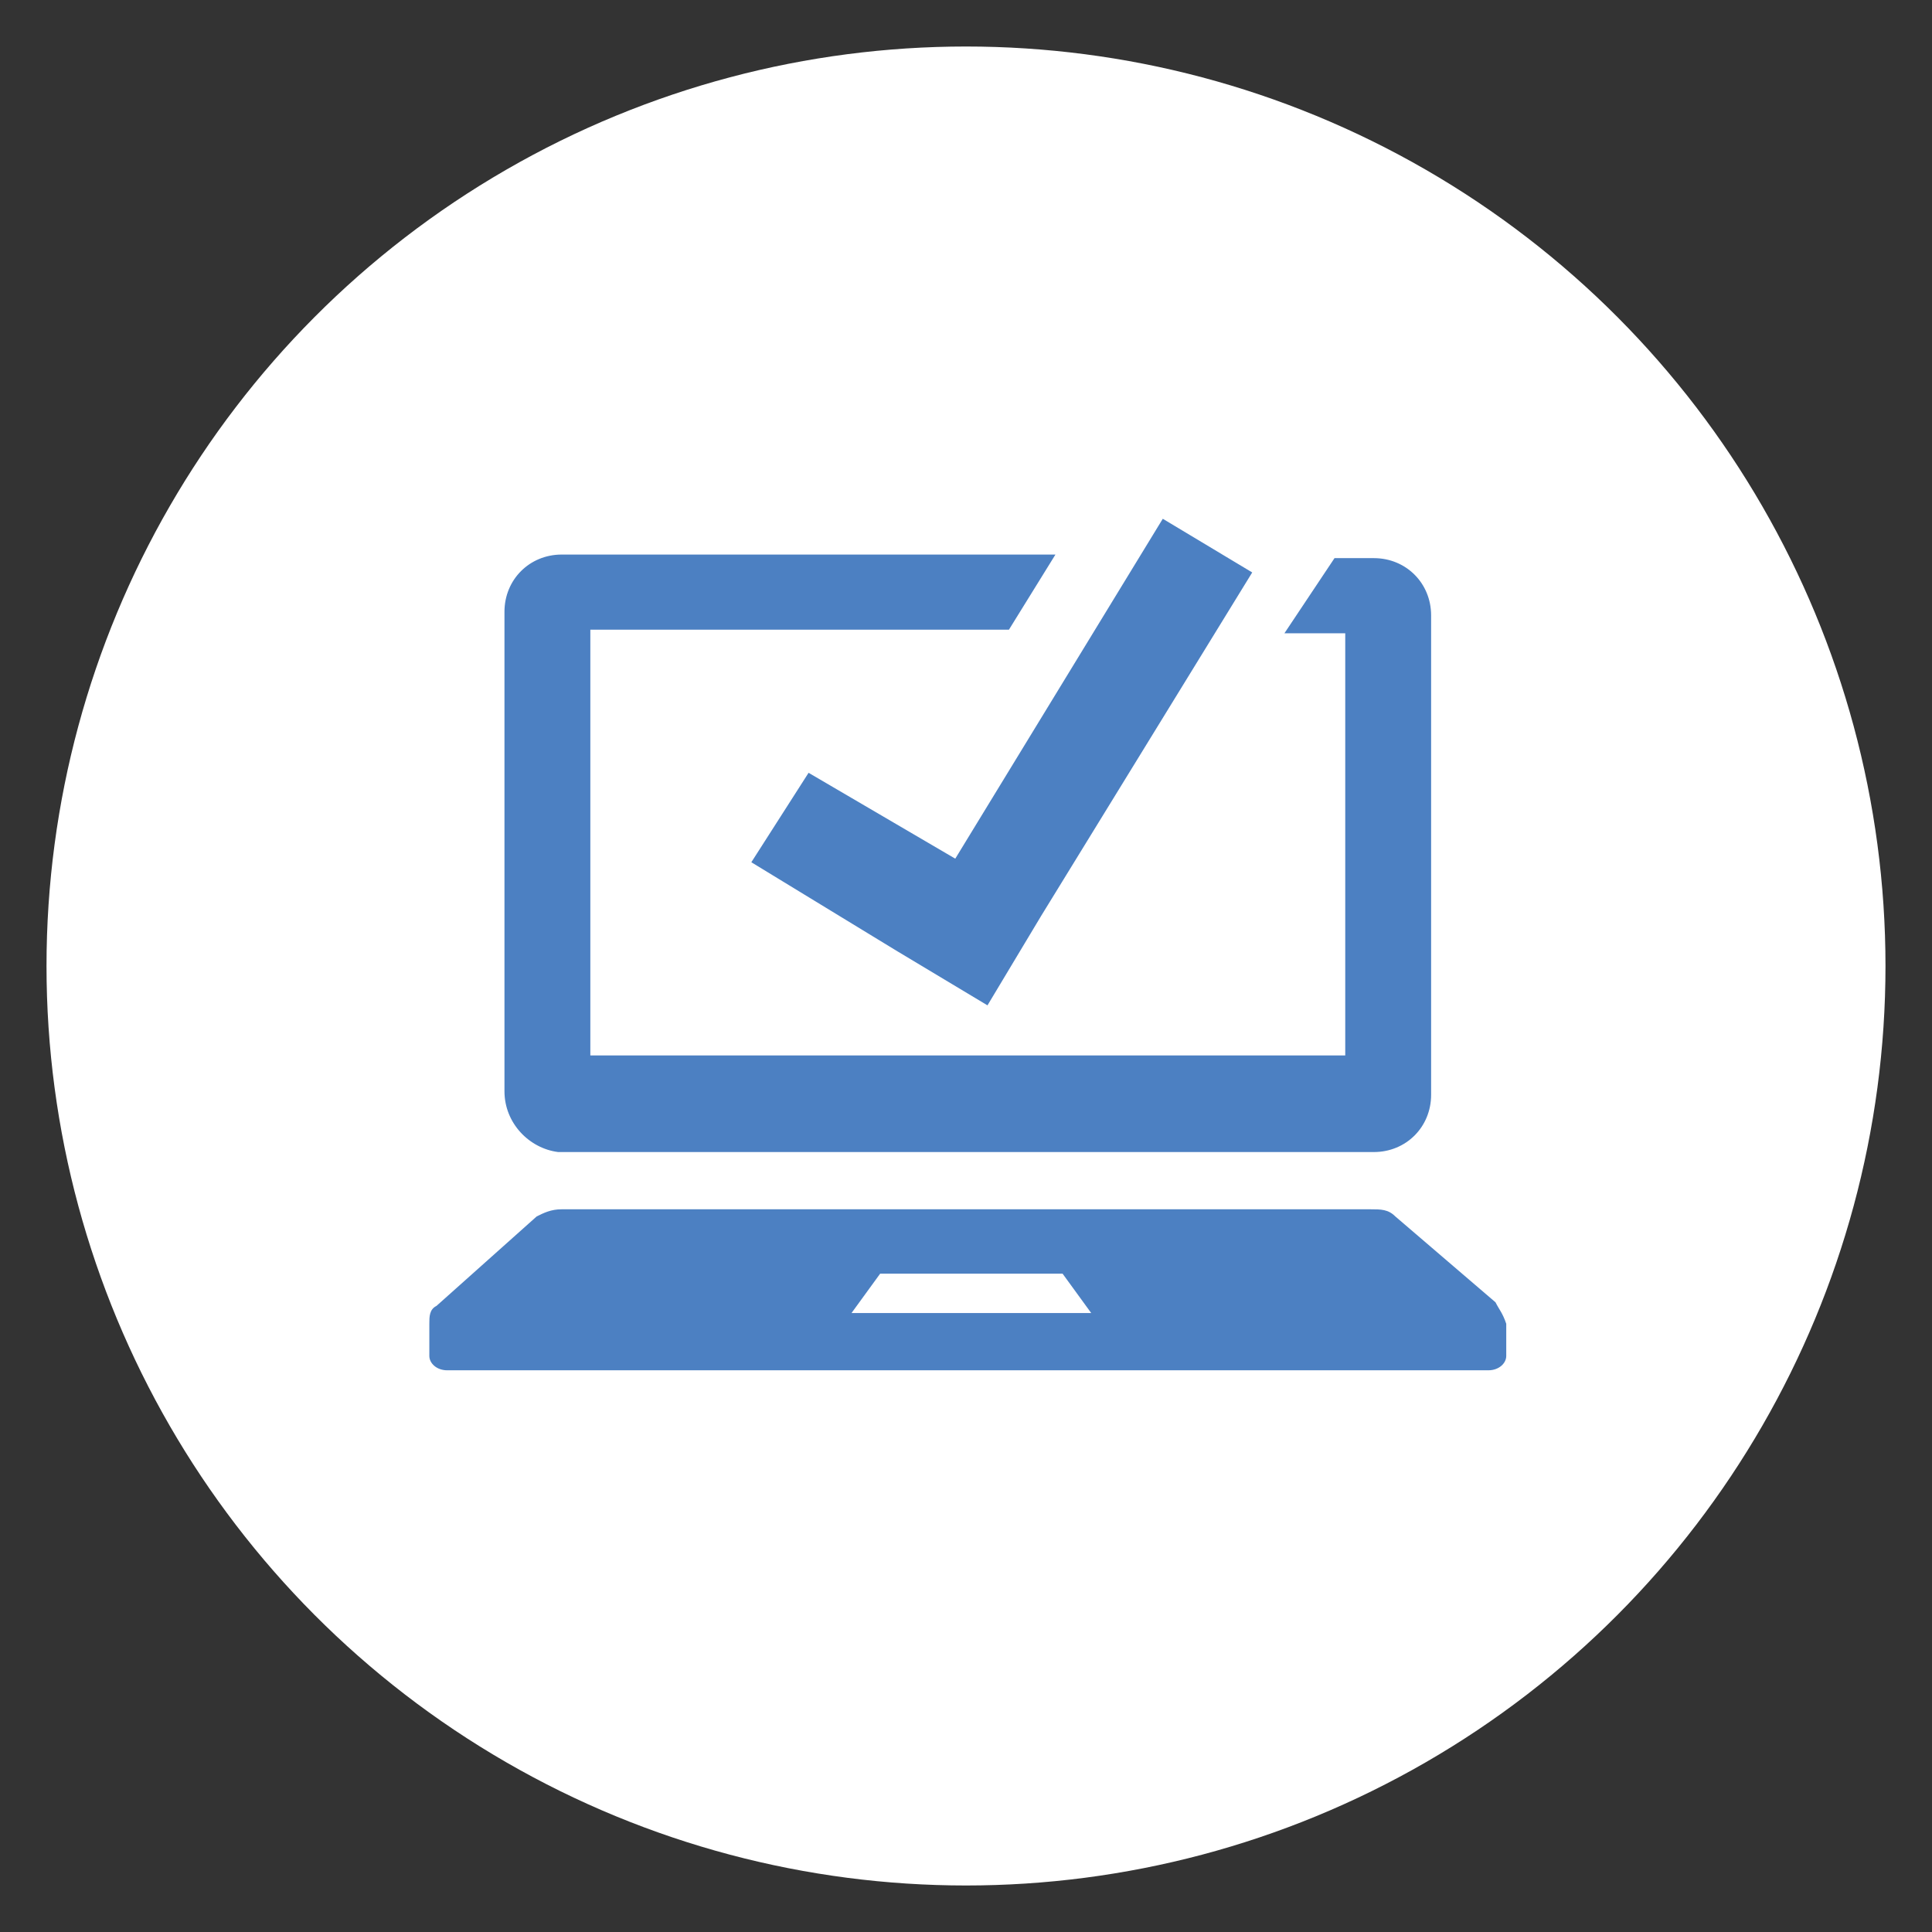
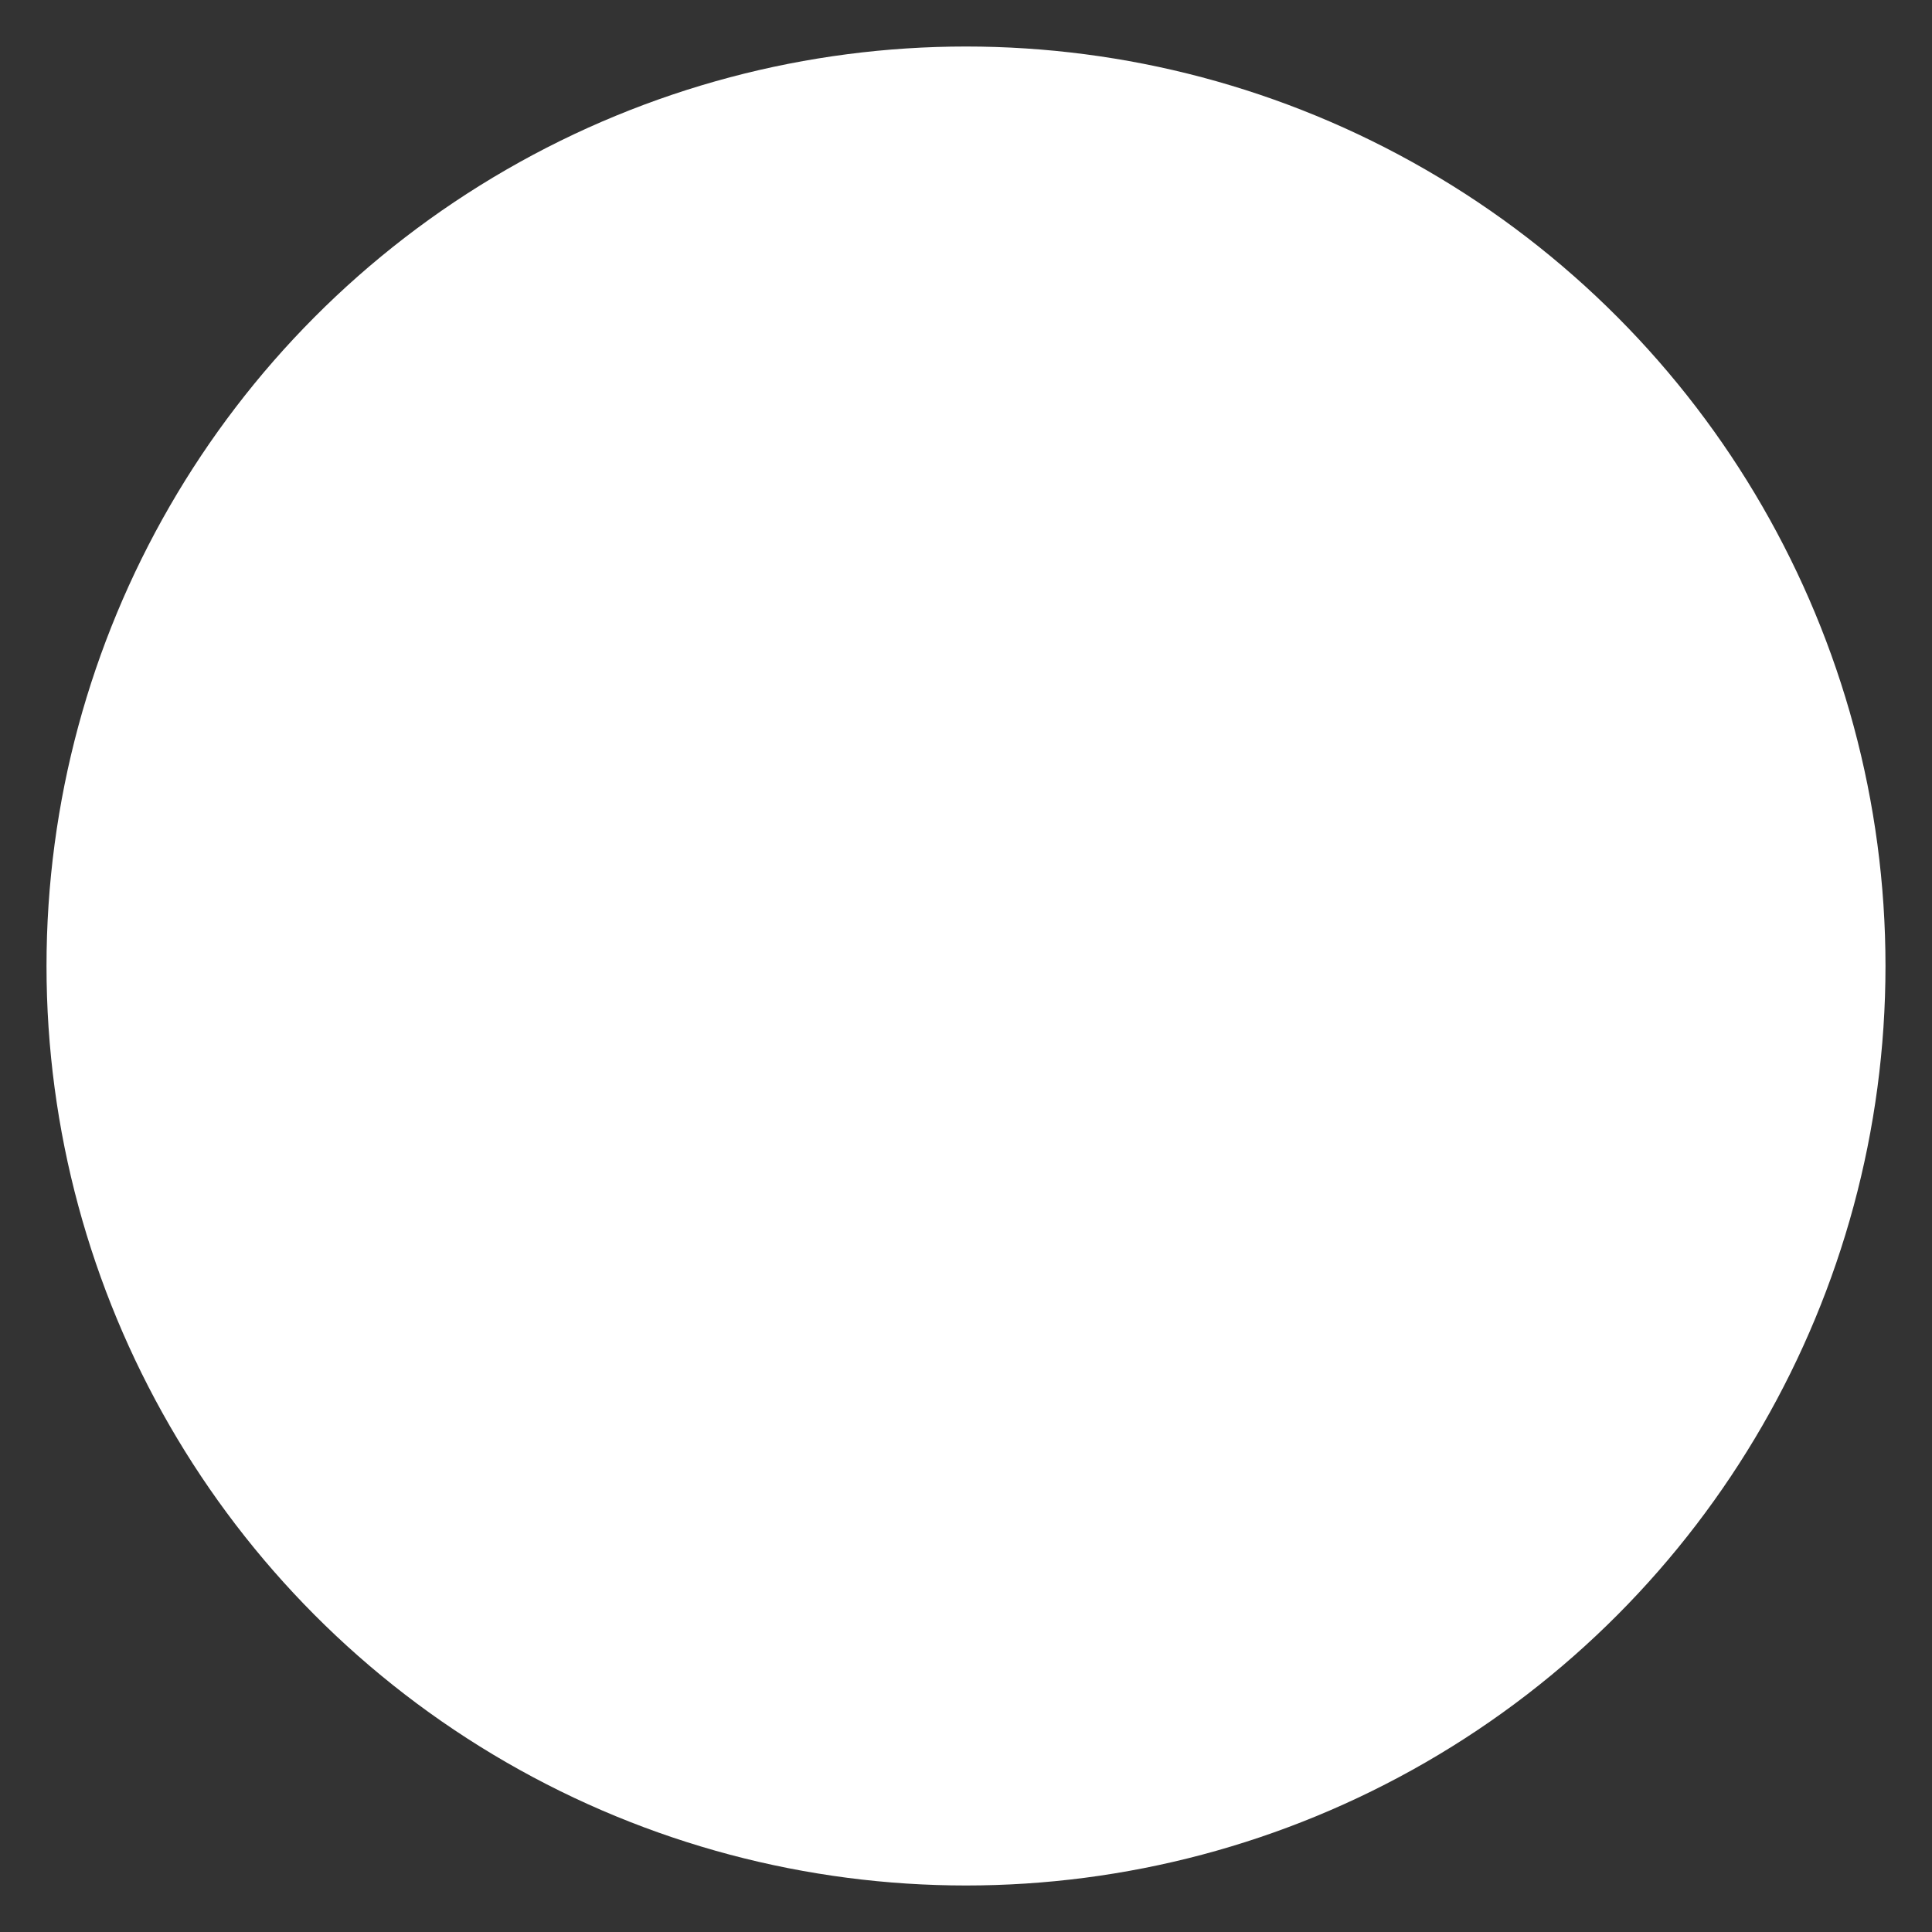
<svg xmlns="http://www.w3.org/2000/svg" version="1.1" id="レイヤー_1" x="0px" y="0px" viewBox="0 0 54 54" style="enable-background:new 0 0 54 54;" xml:space="preserve">
  <rect x="0" y="0" width="54" height="54" fill="#333333" stroke="none" />
  <style type="text/css">
	.st0{fill:#FFFFFF;}
	.st1{fill:#4C80C2;}
</style>
  <circle class="st0" cx="27" cy="27" r="25.7" />
-   <path class="st1" d="M22.6,21.6L21,24.1l4.1,2.5l2.5,1.5l1.5-2.5L35,16l-2.5-1.5L26.7,24L22.6,21.6z M14.1,30.5V17.1  c0-0.9,0.7-1.6,1.6-1.6h13.8l-1.3,2.1H16.5v11.9h21.1V17.7h-1.7l1.4-2.1h1.1c0.9,0,1.6,0.7,1.6,1.6v13.4c0,0.9-0.7,1.6-1.6,1.6H15.6  C14.8,32.1,14.1,31.4,14.1,30.5z M41.8,36.4L39,34c-0.2-0.2-0.4-0.2-0.7-0.2H15.7c-0.3,0-0.5,0.1-0.7,0.2l-2.8,2.5  c-0.2,0.1-0.2,0.3-0.2,0.5v0.9c0,0.2,0.2,0.4,0.5,0.4h29.1c0.3,0,0.5-0.2,0.5-0.4v-0.9C42,36.7,41.9,36.6,41.8,36.4z M23.8,36.7  l0.8-1.1h5.1l0.8,1.1H23.8z" />
</svg>